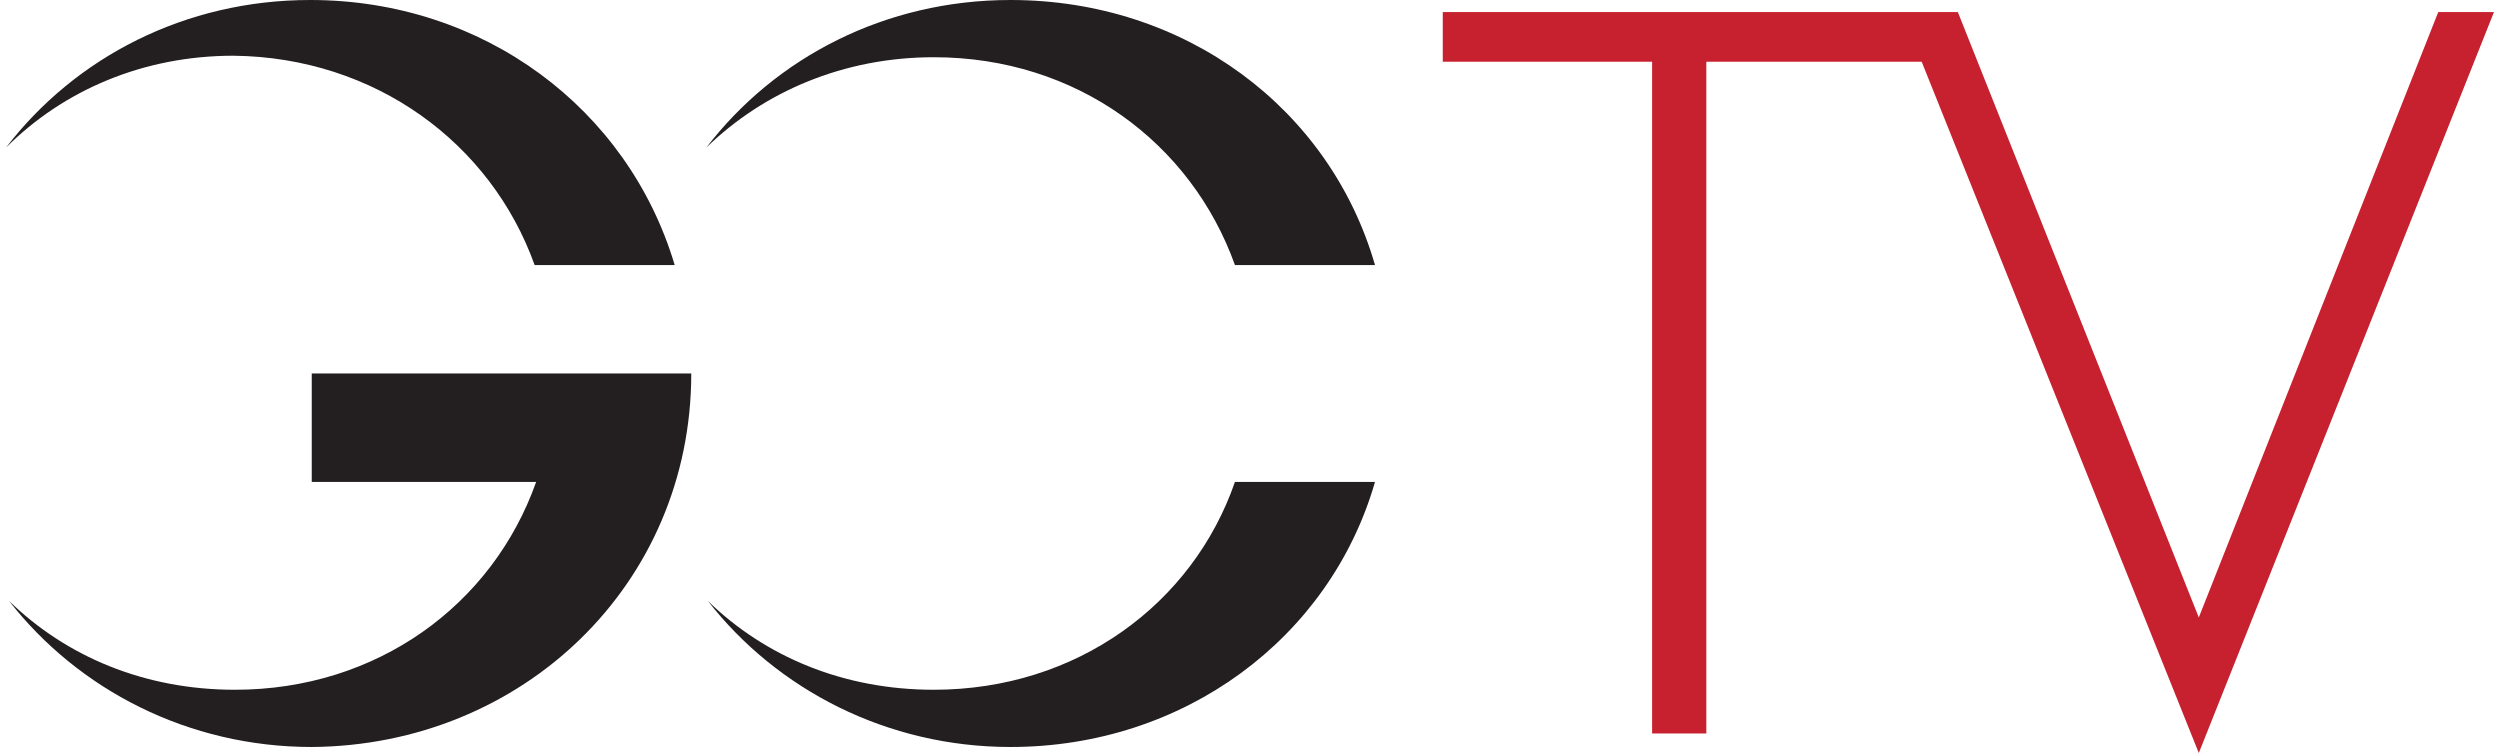
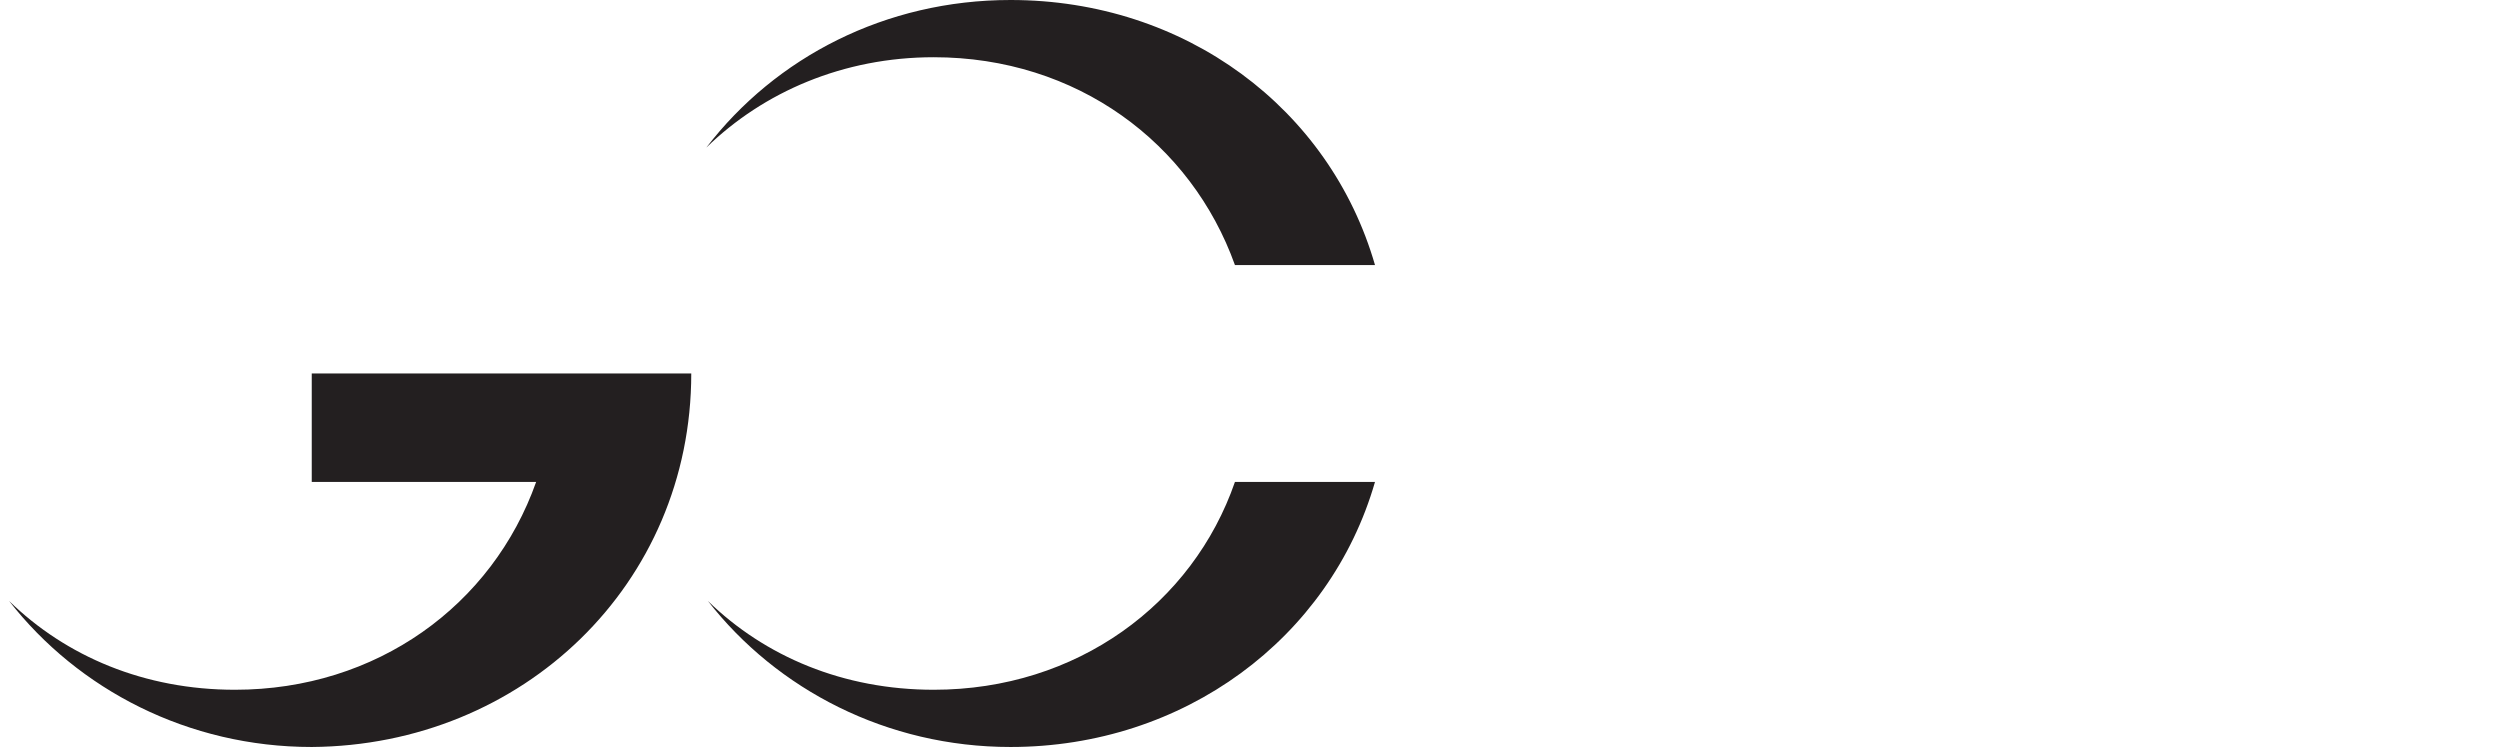
<svg xmlns="http://www.w3.org/2000/svg" version="1.1" id="Calque_1" x="0px" y="0px" viewBox="0 0 166 50" style="enable-background:new 0 0 166 50;" xml:space="preserve">
  <style type="text/css">
	.st0{fill:#C7202F;}
	.st1{fill:#231F20;}
</style>
  <g>
-     <polygon class="st0" points="146,50 165.6,0.8 161.9,0.8 146,41 130,0.8 127.2,0.8 126.3,0.8 95.8,0.8 95.8,4.1 109.7,4.1    109.7,48.7 113.3,48.7 113.3,4.1 127.2,4.1 127.6,4.1  " />
    <g>
      <path class="st1" d="M62,45.8c-6,0-11.2-2.2-15-5.9c4.6,5.9,11.9,9.7,20.1,9.7c11.5,0,21.2-7.2,24.2-17.6h-9.3    C79.2,40.1,71.5,45.8,62,45.8z" />
      <path class="st1" d="M82,17.6h9.3C88.3,7.2,78.7,0,67.1,0c-8.3,0-15.6,3.8-20.2,9.8C50.7,6.1,56,3.8,62,3.8    C71.5,3.8,79.1,9.5,82,17.6z" />
-       <path class="st1" d="M35.5,17.6h9.3C41.7,7.2,32.1,0,20.6,0C12.3,0,5,3.8,0.4,9.8c3.8-3.8,9.1-6.1,15.1-6.1    C24.9,3.8,32.6,9.5,35.5,17.6z" />
      <path class="st1" d="M45.9,24.8c0,0-25.2,0-25.2,0V32h14.9c-2.9,8.2-10.6,13.8-20,13.8c-6,0-11.2-2.2-15-5.9    c4.6,5.9,11.9,9.7,20.1,9.7C34.7,49.5,45.9,38.8,45.9,24.8z" />
    </g>
  </g>
</svg>